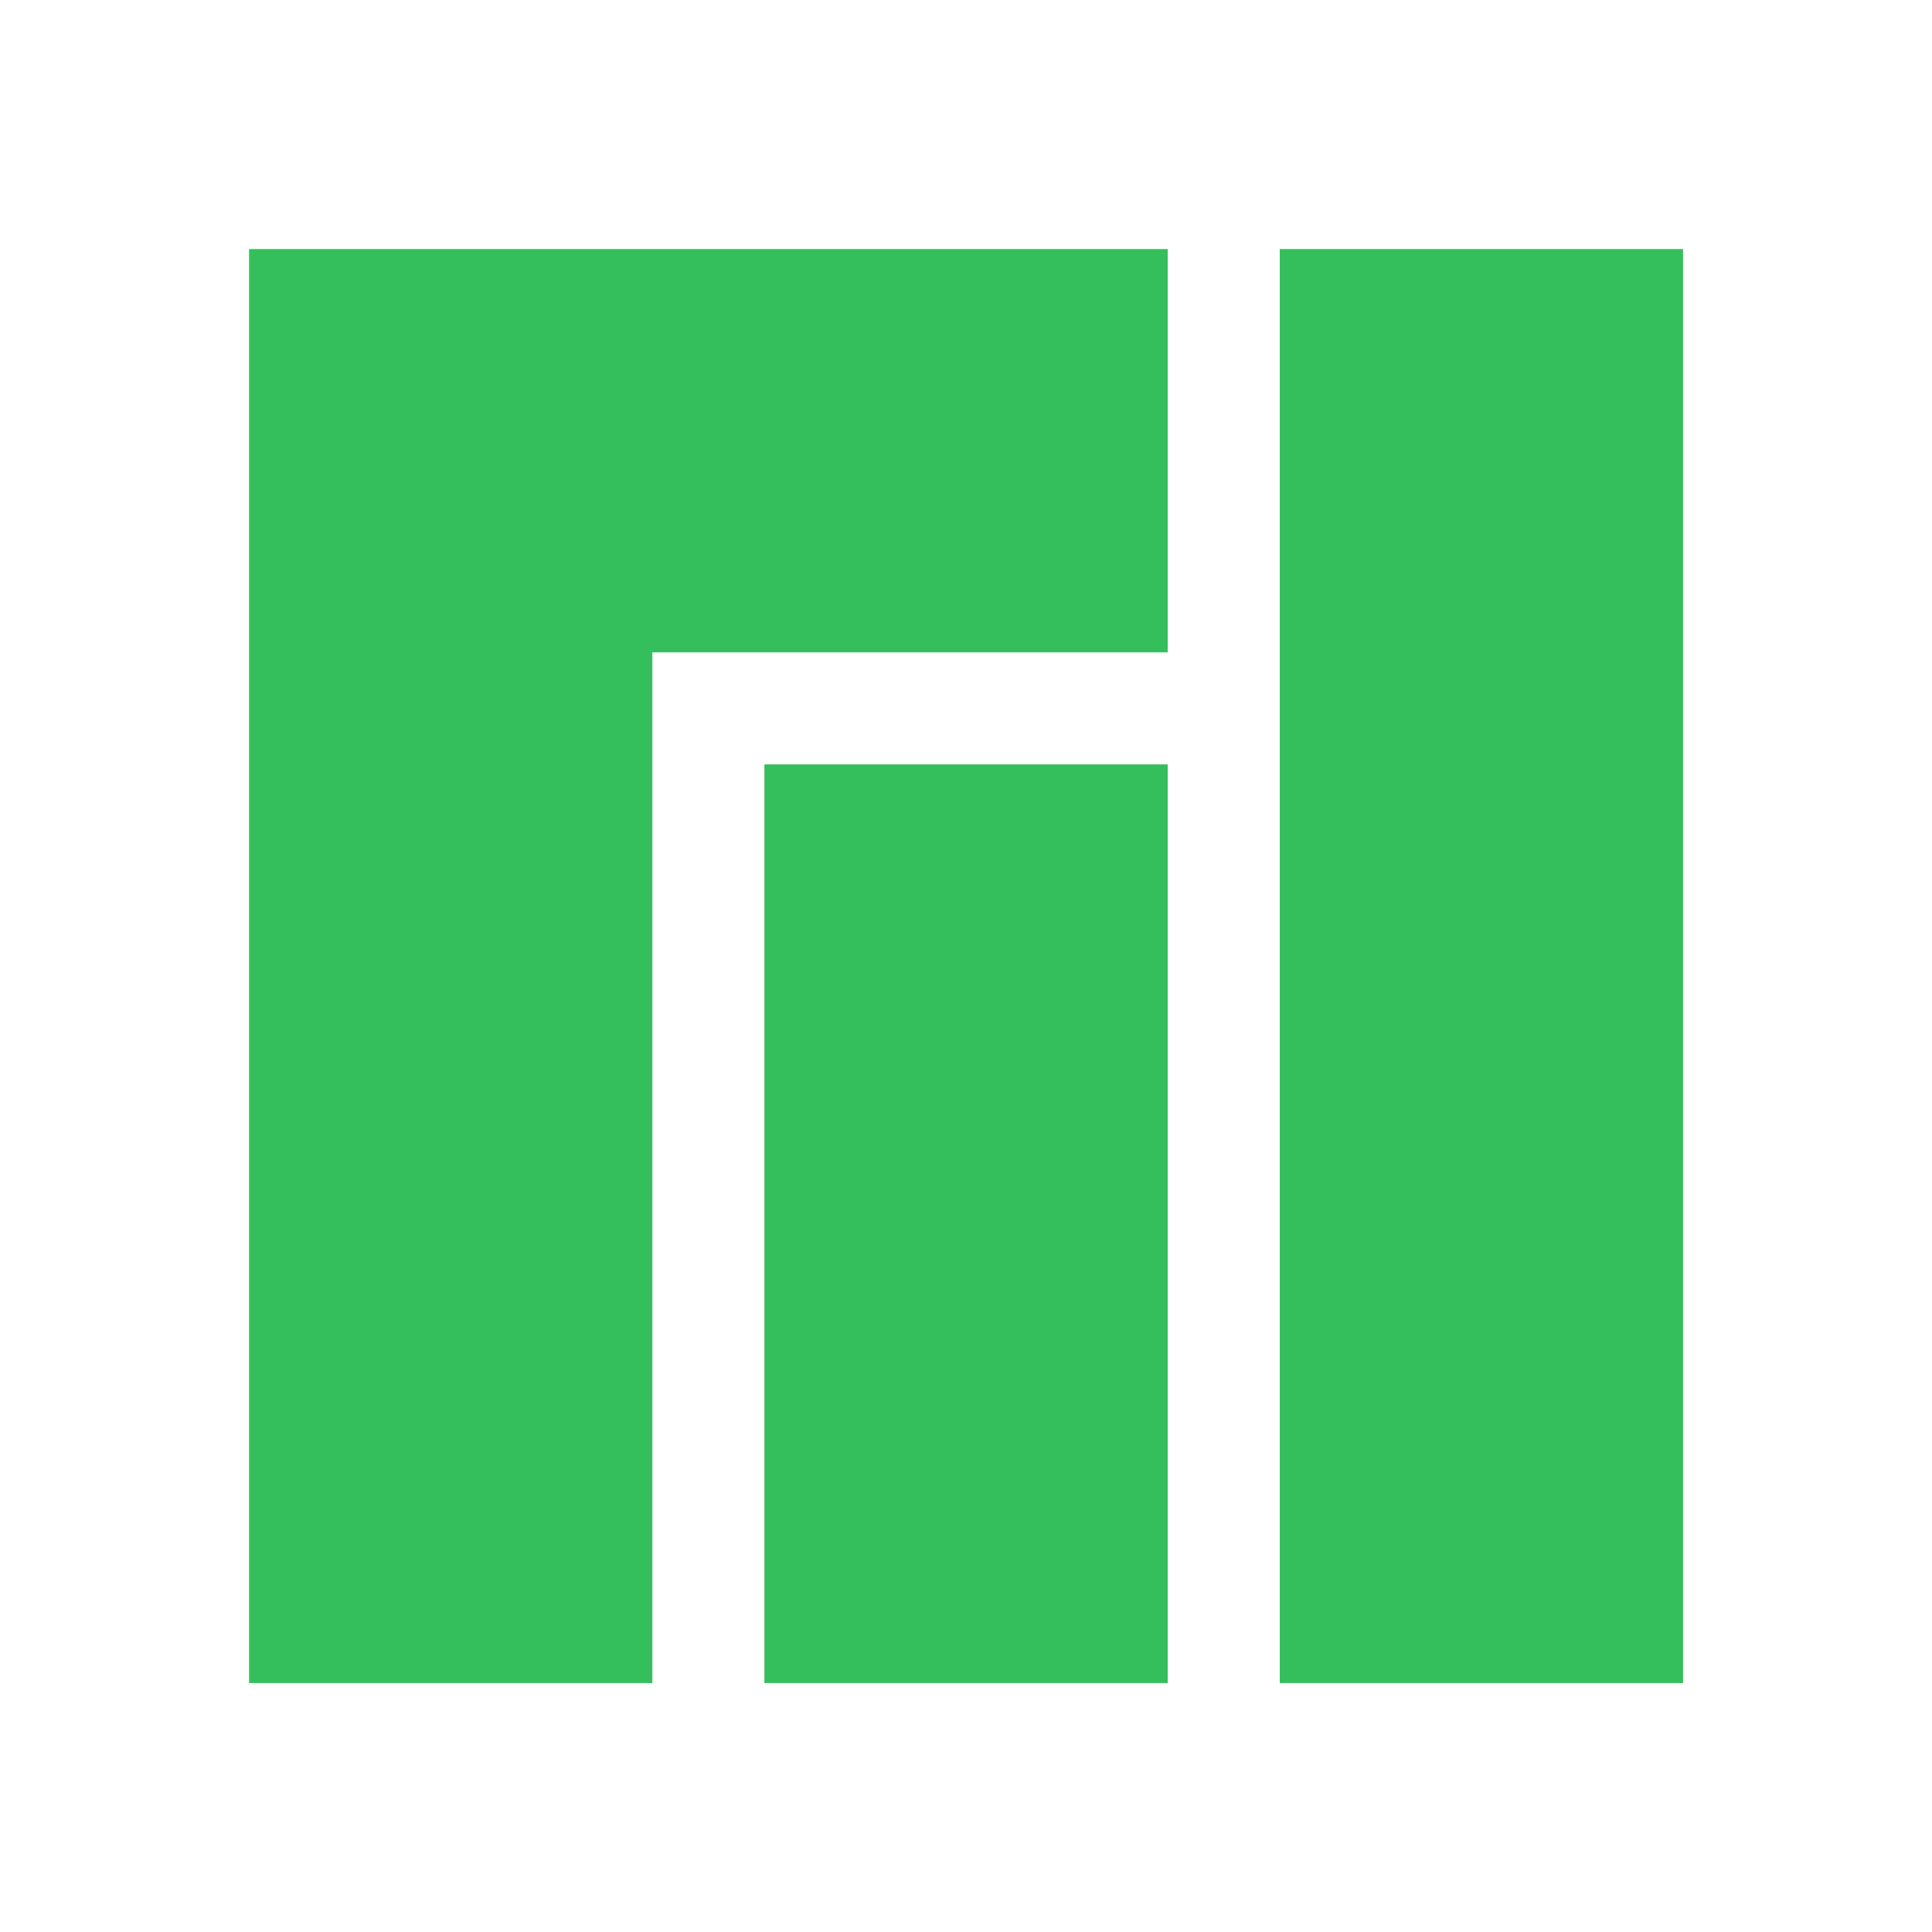
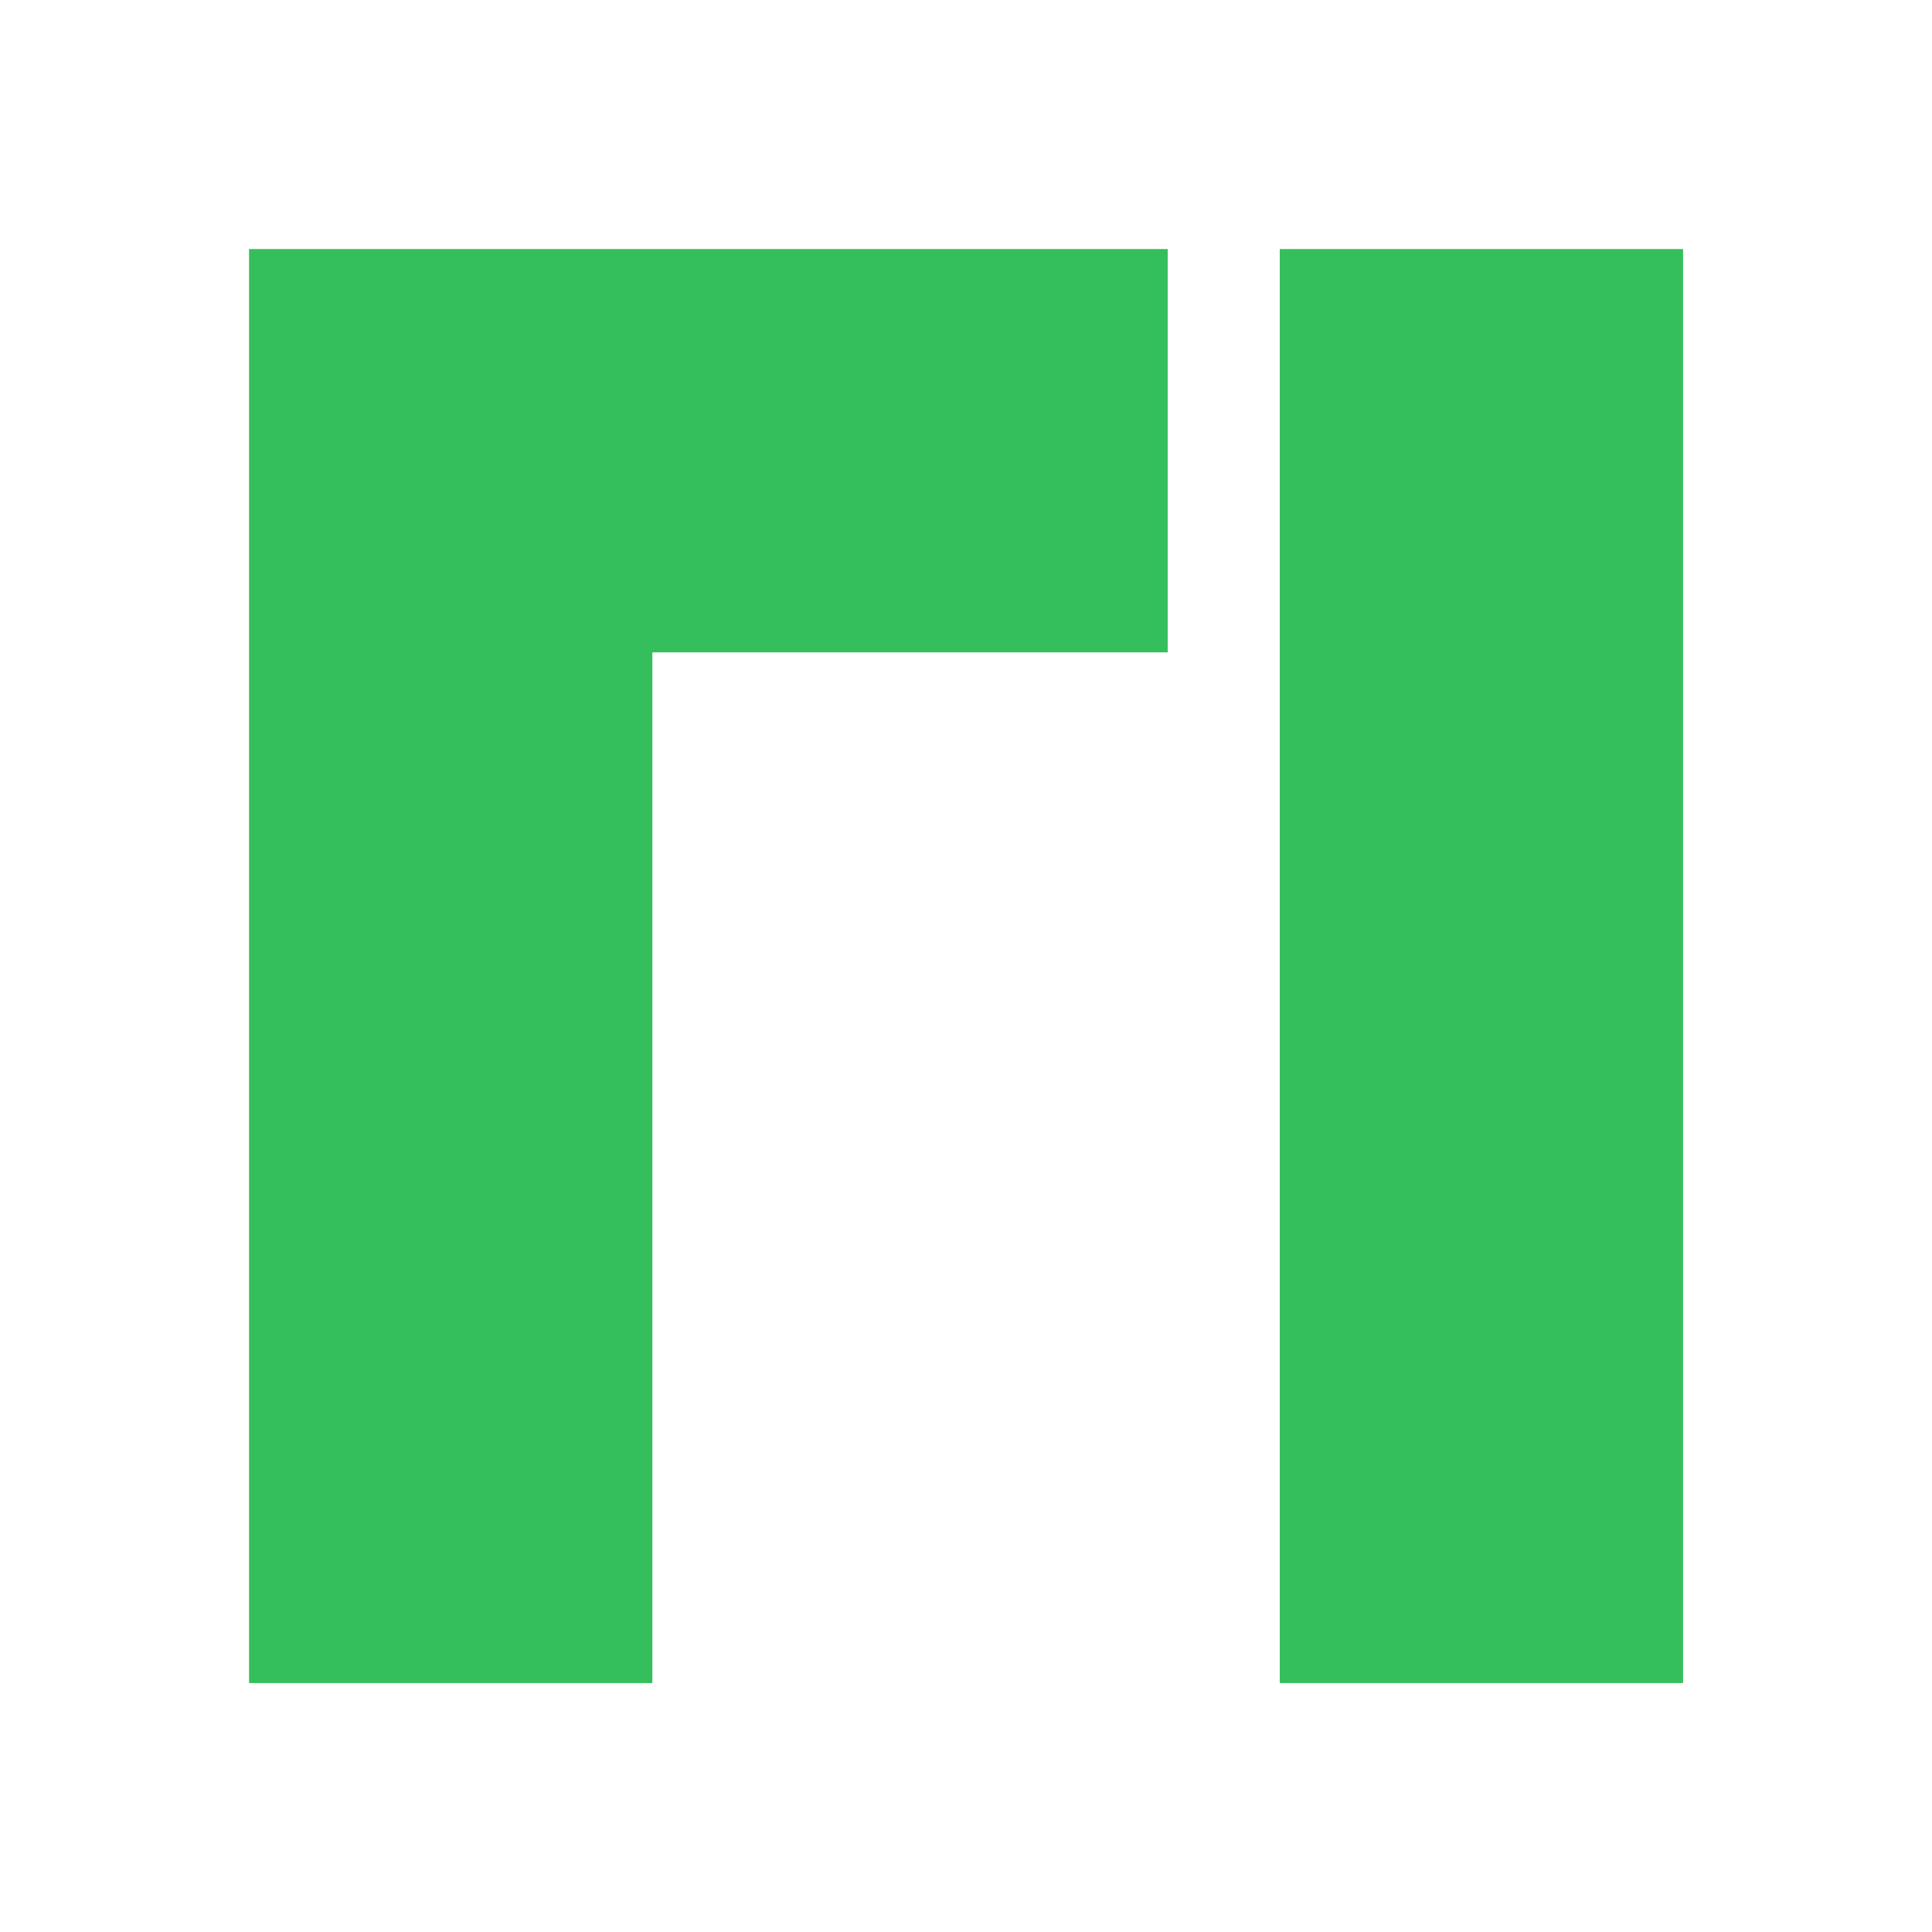
<svg xmlns="http://www.w3.org/2000/svg" xmlns:ns1="http://www.inkscape.org/namespaces/inkscape" xmlns:ns2="http://sodipodi.sourceforge.net/DTD/sodipodi-0.dtd" ns1:export-filename="logo.png" ns1:export-ydpi="90" ns1:export-xdpi="90" ns2:docname="manjaro.svg" ns1:version="1.1.1 (3bf5ae0d25, 2021-09-20)" version="1.1" id="svg0" viewBox="0 0 256 256" height="128" width="128">
  <defs id="defs0" />
  <ns2:namedview ns1:document-rotation="0" ns1:showpageshadow="false" ns1:window-maximized="1" ns1:window-y="0" ns1:window-x="0" ns1:window-height="1401" ns1:window-width="2560" ns1:snap-midpoints="true" ns1:snap-smooth-nodes="true" ns1:object-nodes="true" ns1:snap-intersection-paths="true" ns1:object-paths="true" borderlayer="true" units="px" showgrid="false" ns1:current-layer="layer0" ns1:document-units="px" ns1:cy="97" ns1:cx="-401" ns1:zoom="1" ns1:pageshadow="2" ns1:pageopacity="0.0" borderopacity="1.0" bordercolor="#666666" pagecolor="#ffffff" id="base" ns1:pagecheckerboard="0">
    <ns1:grid id="grid4136" type="xygrid" />
  </ns2:namedview>
  <g transform="translate(0,192)" id="layer0" ns1:groupmode="layer" ns1:label="Ebene 0">
    <g transform="matrix(2.969,0,0,2.969,33,-159)" id="logo">
      <path style="opacity:1;fill:#35bf5c;fill-opacity:1;stroke:none;stroke-width:3;stroke-miterlimit:4;stroke-dasharray:none;stroke-opacity:1" d="M 0,0 V 64 H 18 V 18 H 41 V 0 Z" id="rect4138" ns1:connector-curvature="0" ns2:nodetypes="ccccccc" />
-       <path style="opacity:1;fill:#35bf5c;fill-opacity:1;stroke:none;stroke-width:3;stroke-miterlimit:4;stroke-dasharray:none;stroke-opacity:1" d="m 23,23 2e-6,41 H 41 V 23 Z" id="rect4140" ns1:connector-curvature="0" ns2:nodetypes="ccccc" />
      <path style="opacity:1;fill:#35bf5c;fill-opacity:1;stroke:none;stroke-width:3;stroke-miterlimit:4;stroke-dasharray:none;stroke-opacity:1" d="M 46,1e-6 V 64 H 64 V 1e-6 Z" id="rect4142" ns1:connector-curvature="0" ns2:nodetypes="ccccc" />
    </g>
  </g>
</svg>